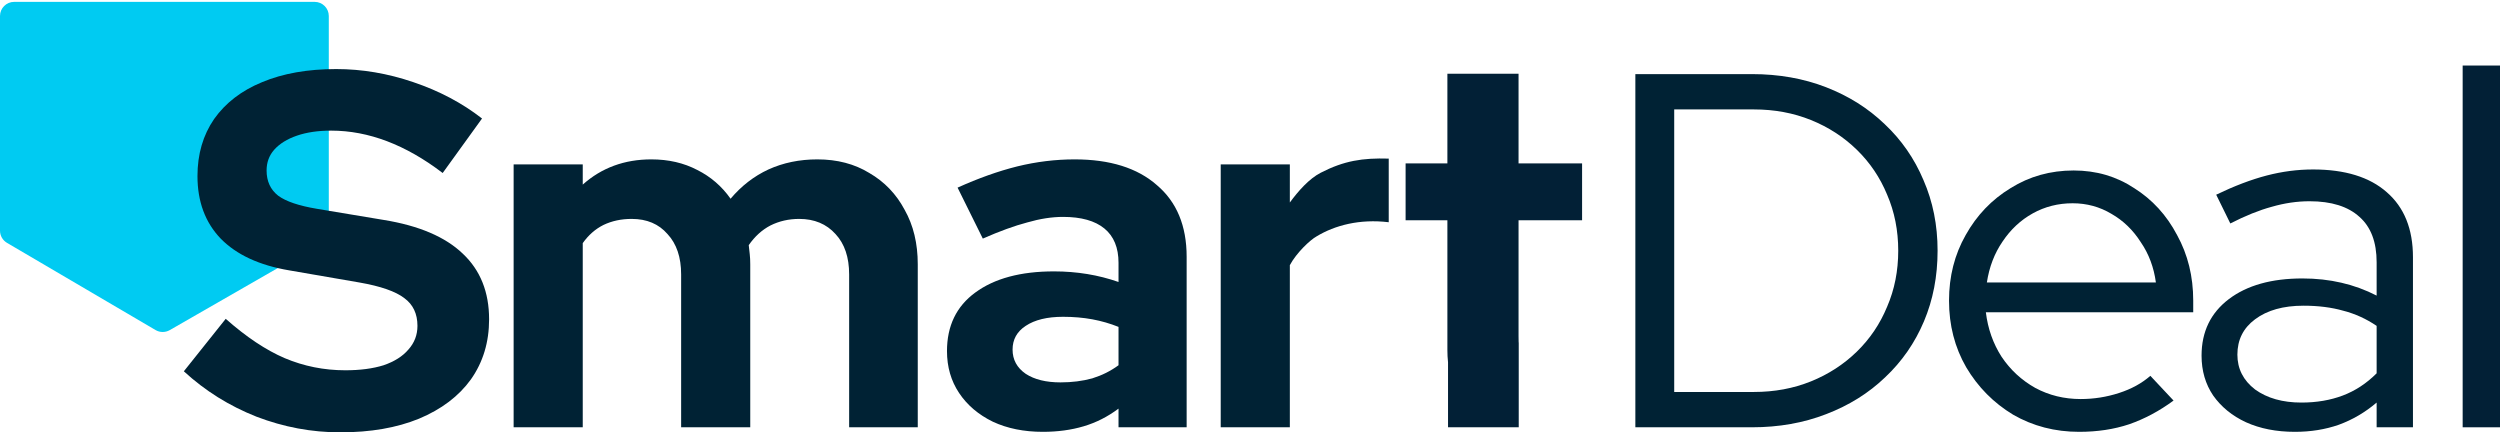
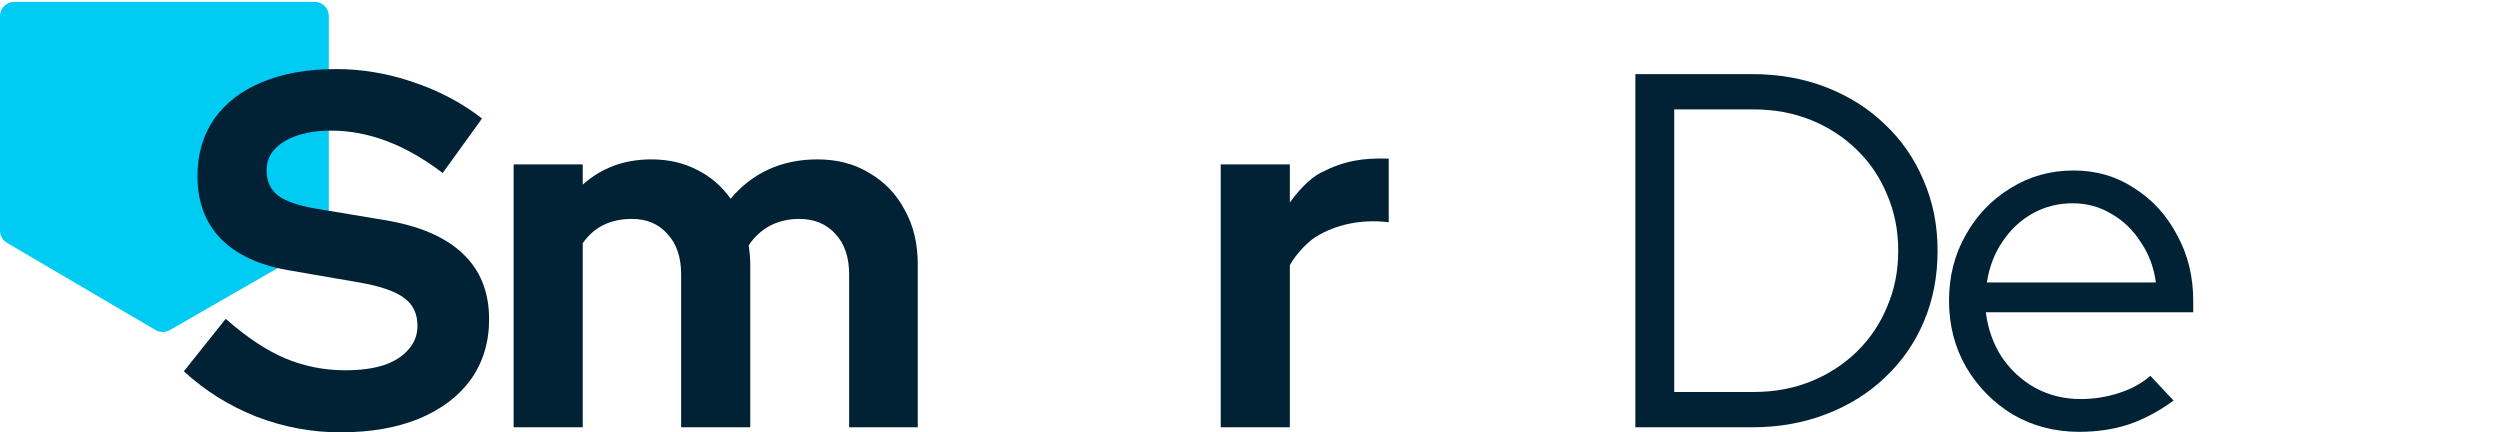
<svg xmlns="http://www.w3.org/2000/svg" width="266" height="46" viewBox="0 0 266 46" fill="none">
  <path d="M0 24.541V1.704C0 0.873 0.674 0.199 1.505 0.199H33.479C34.31 0.199 34.984 0.873 34.984 1.704V24.532C34.984 25.071 34.696 25.568 34.229 25.837L18.062 35.124C17.593 35.393 17.016 35.391 16.55 35.117L0.743 25.839C0.283 25.569 0 25.075 0 24.541Z" fill="#00CBF2" />
  <path d="M36.203 46.001C33.161 46.001 30.19 45.446 27.291 44.336C24.393 43.191 21.816 41.581 19.561 39.505L24.017 33.922C26.2 35.854 28.294 37.25 30.298 38.109C32.338 38.968 34.485 39.398 36.74 39.398C38.315 39.398 39.675 39.219 40.82 38.861C41.965 38.467 42.842 37.912 43.45 37.197C44.094 36.481 44.417 35.64 44.417 34.673C44.417 33.385 43.951 32.401 43.021 31.721C42.09 31.005 40.498 30.45 38.243 30.057L30.781 28.768C27.596 28.231 25.162 27.104 23.48 25.386C21.834 23.668 21.011 21.449 21.011 18.729C21.011 16.403 21.601 14.381 22.782 12.663C23.999 10.945 25.699 9.639 27.882 8.744C30.101 7.814 32.731 7.348 35.773 7.348C38.529 7.348 41.267 7.814 43.987 8.744C46.743 9.675 49.176 10.963 51.288 12.609L47.101 18.407C43.164 15.401 39.209 13.898 35.237 13.898C33.841 13.898 32.624 14.077 31.586 14.435C30.548 14.793 29.743 15.294 29.17 15.938C28.634 16.546 28.365 17.28 28.365 18.139C28.365 19.284 28.777 20.179 29.6 20.823C30.423 21.431 31.801 21.897 33.733 22.219L40.82 23.4C44.578 24.008 47.387 25.207 49.248 26.997C51.109 28.75 52.04 31.077 52.04 33.975C52.04 36.409 51.395 38.539 50.107 40.364C48.819 42.153 46.975 43.549 44.578 44.551C42.216 45.517 39.424 46.001 36.203 46.001Z" fill="#002234" />
  <path d="M54.65 45.464V17.495H62.004V19.642C64.009 17.852 66.442 16.958 69.305 16.958C71.131 16.958 72.759 17.334 74.191 18.085C75.622 18.801 76.803 19.821 77.734 21.145C78.879 19.785 80.221 18.747 81.76 18.031C83.335 17.316 85.07 16.958 86.967 16.958C89.079 16.958 90.922 17.441 92.497 18.407C94.107 19.338 95.36 20.644 96.255 22.326C97.185 23.972 97.65 25.905 97.65 28.124V45.464H90.349V29.198C90.349 27.372 89.866 25.941 88.9 24.903C87.934 23.829 86.645 23.292 85.035 23.292C83.925 23.292 82.905 23.525 81.975 23.99C81.08 24.456 80.311 25.154 79.666 26.084C79.702 26.406 79.738 26.728 79.774 27.05C79.809 27.372 79.827 27.73 79.827 28.124V45.464H72.473V29.198C72.473 27.372 71.99 25.941 71.023 24.903C70.093 23.829 68.822 23.292 67.212 23.292C66.102 23.292 65.1 23.507 64.205 23.937C63.346 24.366 62.613 25.01 62.004 25.869V45.464H54.65Z" fill="#002234" />
-   <path d="M110.959 45.947C108.955 45.947 107.183 45.589 105.644 44.873C104.105 44.122 102.906 43.102 102.047 41.813C101.188 40.525 100.759 39.04 100.759 37.358C100.759 34.673 101.761 32.598 103.765 31.13C105.805 29.627 108.597 28.875 112.14 28.875C114.574 28.875 116.864 29.251 119.011 30.003V27.963C119.011 26.352 118.51 25.136 117.508 24.312C116.506 23.489 115.039 23.078 113.106 23.078C111.925 23.078 110.655 23.274 109.295 23.668C107.935 24.026 106.36 24.599 104.571 25.386L101.886 19.964C104.105 18.962 106.217 18.21 108.221 17.709C110.261 17.208 112.301 16.958 114.341 16.958C118.099 16.958 121.016 17.87 123.091 19.696C125.203 21.485 126.259 24.026 126.259 27.319V45.464H119.011V43.477C117.866 44.336 116.631 44.963 115.307 45.356C113.983 45.75 112.534 45.947 110.959 45.947ZM107.738 37.197C107.738 38.27 108.203 39.129 109.134 39.773C110.064 40.382 111.299 40.686 112.838 40.686C114.055 40.686 115.182 40.543 116.22 40.257C117.258 39.934 118.188 39.469 119.011 38.861V34.781C118.117 34.423 117.186 34.154 116.22 33.975C115.254 33.797 114.216 33.707 113.106 33.707C111.424 33.707 110.1 34.029 109.134 34.673C108.203 35.282 107.738 36.123 107.738 37.197Z" fill="#002234" />
  <path d="M129.884 45.464V17.494H137.239V21.547C138.134 20.33 139.275 19.024 140.527 18.379C143.023 17.096 144.986 16.795 147.761 16.875V23.646C144.665 23.27 142.013 23.981 140.084 25.151C139.399 25.527 137.955 26.886 137.239 28.21V45.464H129.884Z" fill="#002234" />
  <path d="M178.136 41.706H186.618C188.801 41.706 190.823 41.33 192.684 40.579C194.545 39.827 196.174 38.771 197.57 37.411C198.965 36.051 200.039 34.459 200.791 32.633C201.578 30.808 201.972 28.822 201.972 26.674C201.972 24.527 201.578 22.541 200.791 20.716C200.039 18.89 198.965 17.298 197.57 15.938C196.174 14.578 194.545 13.522 192.684 12.77C190.823 12.019 188.801 11.643 186.618 11.643H178.136V41.706ZM174.002 45.464V7.885H186.403C189.267 7.885 191.897 8.35 194.295 9.281C196.693 10.211 198.769 11.518 200.522 13.2C202.312 14.882 203.69 16.868 204.656 19.159C205.658 21.449 206.159 23.954 206.159 26.674C206.159 29.395 205.676 31.9 204.71 34.19C203.743 36.481 202.365 38.467 200.576 40.149C198.822 41.831 196.729 43.138 194.295 44.068C191.897 44.998 189.267 45.464 186.403 45.464H174.002Z" fill="#002234" />
  <path d="M221.227 45.947C218.65 45.947 216.306 45.339 214.194 44.122C212.118 42.869 210.454 41.187 209.202 39.075C207.985 36.964 207.376 34.602 207.376 31.989C207.376 29.412 207.967 27.086 209.148 25.01C210.329 22.899 211.922 21.235 213.926 20.018C215.93 18.765 218.167 18.139 220.636 18.139C223.034 18.139 225.181 18.765 227.078 20.018C229.011 21.235 230.532 22.899 231.641 25.01C232.787 27.086 233.359 29.412 233.359 31.989V33.224H211.295C211.51 34.978 212.065 36.552 212.959 37.948C213.89 39.344 215.089 40.453 216.556 41.276C218.024 42.064 219.634 42.458 221.388 42.458C222.784 42.458 224.144 42.243 225.468 41.813C226.792 41.384 227.901 40.775 228.796 39.988L231.266 42.619C229.762 43.728 228.188 44.569 226.541 45.142C224.931 45.678 223.159 45.947 221.227 45.947ZM211.403 30.057H229.387C229.172 28.446 228.635 27.015 227.776 25.762C226.953 24.474 225.915 23.471 224.663 22.756C223.41 22.004 222.032 21.628 220.529 21.628C218.99 21.628 217.576 21.986 216.288 22.702C214.999 23.418 213.926 24.42 213.067 25.708C212.208 26.961 211.653 28.41 211.403 30.057Z" fill="#002234" />
-   <path d="M244.178 45.947C242.209 45.947 240.473 45.607 238.97 44.927C237.503 44.247 236.34 43.299 235.481 42.082C234.658 40.865 234.246 39.451 234.246 37.841C234.246 35.3 235.212 33.295 237.145 31.828C239.078 30.361 241.69 29.627 244.983 29.627C247.882 29.627 250.512 30.235 252.874 31.452V27.909C252.874 25.762 252.266 24.151 251.049 23.078C249.832 21.968 248.061 21.413 245.734 21.413C244.41 21.413 243.068 21.61 241.708 22.004C240.384 22.362 238.917 22.952 237.306 23.776L235.803 20.716C237.735 19.785 239.525 19.105 241.171 18.676C242.818 18.246 244.464 18.031 246.11 18.031C249.51 18.031 252.123 18.837 253.948 20.447C255.809 22.058 256.739 24.366 256.739 27.372V45.464H252.874V42.833C251.657 43.871 250.315 44.659 248.848 45.195C247.416 45.696 245.86 45.947 244.178 45.947ZM238.058 37.733C238.058 39.236 238.684 40.471 239.936 41.438C241.225 42.368 242.871 42.833 244.875 42.833C246.486 42.833 247.953 42.583 249.277 42.082C250.602 41.581 251.801 40.793 252.874 39.72V34.673C251.765 33.922 250.584 33.385 249.331 33.063C248.079 32.705 246.665 32.526 245.09 32.526C242.943 32.526 241.225 33.009 239.936 33.975C238.684 34.906 238.058 36.159 238.058 37.733Z" fill="#002234" />
-   <path d="M262.027 45.464V6.973H266V45.464H262.027Z" fill="#022036" />
-   <path d="M154.002 37.237C154.002 37.693 154.024 38.13 154.07 38.549V45.464H161.593V36.436H161.583C161.576 36.22 161.574 35.992 161.574 35.751V23.436H168.334V17.386H161.574V7.847H154.002V17.386H149.556V23.436H154.002V37.237Z" fill="#022036" />
</svg>